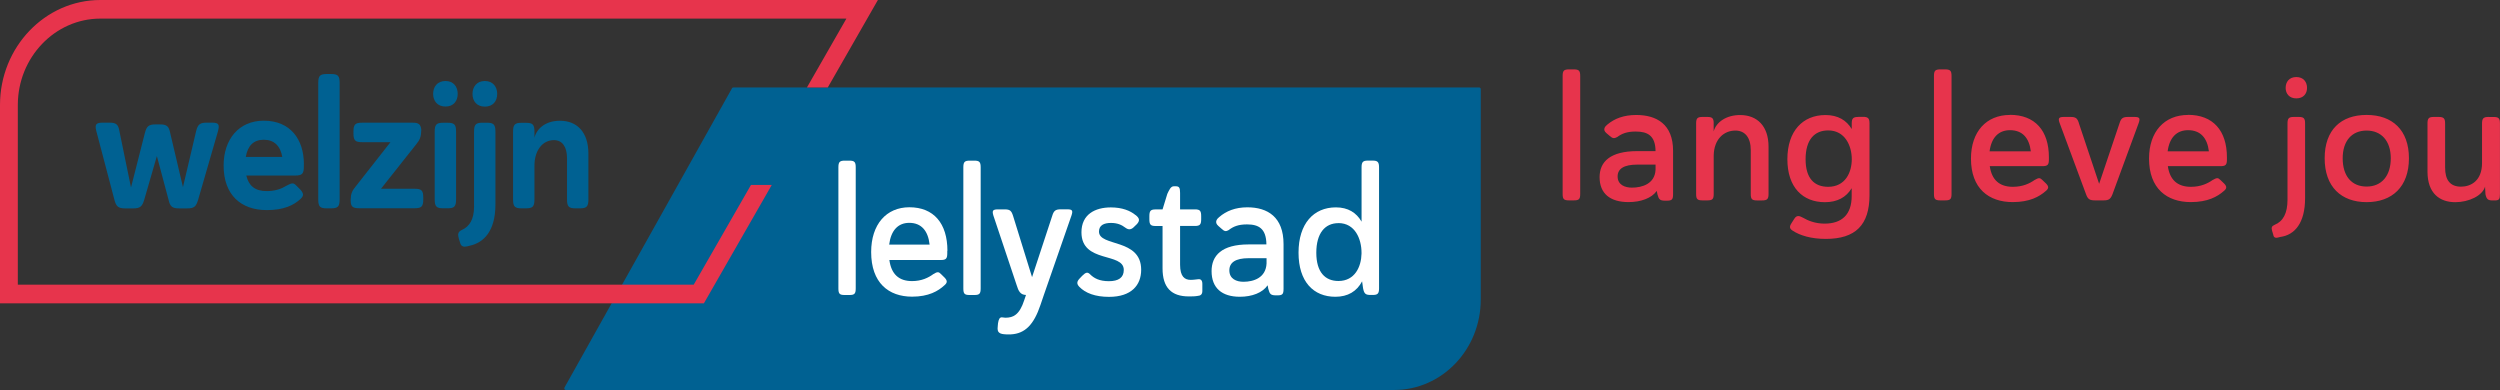
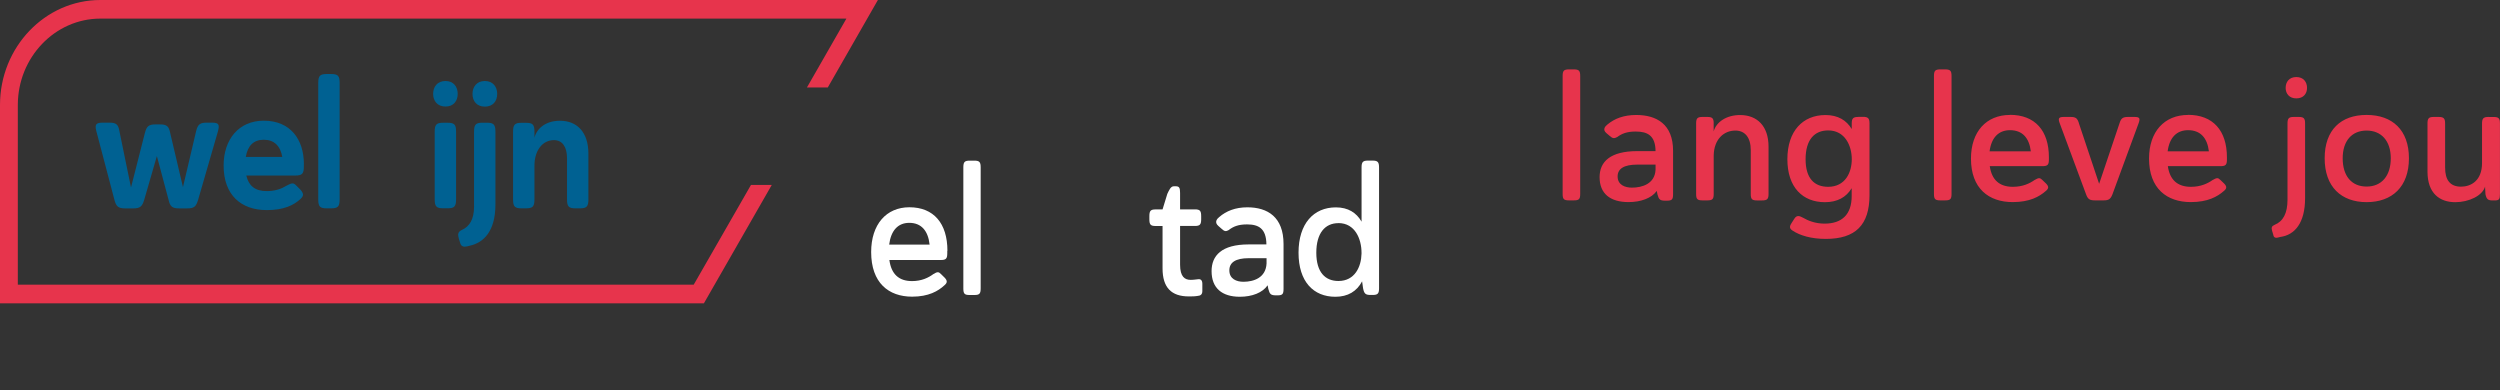
<svg xmlns="http://www.w3.org/2000/svg" id="Layer_1" width="512.02" height="79.88" viewBox="0 0 512.02 79.88">
  <rect x="0" y="0" width="512.02" height="79.88" fill="#333333" stroke="none" />
  <defs>
    <style>.cls-1{fill:#fff;}.cls-2{fill:none;}.cls-3{fill:#006192;}.cls-4{fill:#e7344c;}.cls-5{clip-path:url(#clippath);}</style>
    <clipPath id="clippath">
      <rect class="cls-2" width="512" height="79.87" />
    </clipPath>
  </defs>
  <g class="cls-5">
    <path class="cls-3" d="M37.46,38.37l2.7-11.48c.33-1.39.78-1.77,2.17-1.77h1.05c1.4,0,1.64.33,1.26,1.77l-4.06,14.02c-.42,1.43-.84,1.77-2.25,1.77h-1.64c-1.41,0-1.86-.37-2.17-1.77l-2.39-8.95-2.59,8.95c-.42,1.39-.84,1.77-2.25,1.77h-1.64c-1.41,0-1.86-.37-2.22-1.77l-3.69-14.02c-.36-1.39-.11-1.77,1.3-1.77h1.37c1.4,0,1.83.37,2.06,1.8l2.36,11.48,2.84-11.15c.36-1.39.78-1.77,2.17-1.77h.92c1.41,0,1.83.37,2.11,1.8l2.61,11.08v.02Z" />
    <path class="cls-3" d="M50.33,32.14h7.48c-.39-2.28-1.69-3.52-3.78-3.52s-3.3,1.21-3.69,3.52ZM62.23,33.64v.48c0,1.47-.36,1.83-1.75,1.83h-10.04c.5,2.09,1.78,3.19,4.17,3.19,1.83,0,3.09-.51,4-1.07,1.23-.67,1.5-.67,2.11-.03l.84.84c.31.37.5.7.5.99,0,.33-.22.62-.64.99-1.33,1.18-3.3,2.17-6.78,2.17-5.23,0-8.84-3.04-8.84-9.14,0-5.28,3.06-9.17,8.22-9.17,5.44,0,8.22,3.81,8.22,8.91" />
    <path class="cls-3" d="M65.18,16.99c0-1.47.36-1.83,1.75-1.83h.88c1.41,0,1.75.37,1.75,1.83v23.85c0,1.47-.36,1.83-1.75,1.83h-.88c-1.41,0-1.75-.37-1.75-1.83v-23.85Z" />
-     <path class="cls-3" d="M78.02,38.66h6.92c1.41,0,1.75.37,1.75,1.83v.33c0,1.47-.36,1.83-1.75,1.83h-11.37c-1.3,0-1.72-.29-1.75-1.5v-.26c.03-1.21.28-1.83,1.12-2.82l7.03-8.95h-5.83c-1.41,0-1.75-.37-1.75-1.83v-.33c0-1.47.36-1.83,1.75-1.83h10.39c1.23,0,1.61.33,1.75,1.39v.14c-.03,1.36-.28,2.01-1.16,3.05l-7.09,8.95Z" />
    <path class="cls-3" d="M89.03,26.97c0-1.47.36-1.83,1.75-1.83h.88c1.4,0,1.75.37,1.75,1.83v13.86c0,1.47-.36,1.83-1.75,1.83h-.88c-1.4,0-1.75-.37-1.75-1.83v-13.86ZM91.24,16.59c1.68,0,2.5,1.21,2.5,2.63s-.81,2.6-2.5,2.6-2.53-1.18-2.53-2.6.84-2.63,2.53-2.63Z" />
    <path class="cls-3" d="M99.3,16.59c1.69,0,2.53,1.21,2.53,2.65s-.84,2.6-2.53,2.6-2.53-1.18-2.53-2.6.84-2.65,2.53-2.65ZM93.97,48.84c-.28-.96-.14-1.39.67-1.77,1.54-.7,2.45-2.17,2.45-4.77v-15.34c0-1.47.36-1.83,1.75-1.83h.88c1.36,0,1.75.37,1.75,1.83v14.9c0,5.61-2.5,7.88-5.3,8.47-.36.11-.7.19-.98.19-.47,0-.78-.19-.92-.7l-.31-.99Z" />
    <path class="cls-3" d="M109.45,28.25c.5-2.06,2.45-3.52,5.23-3.52,3.55,0,5.83,2.39,5.83,6.75v9.36c0,1.47-.36,1.83-1.75,1.83h-.88c-1.41,0-1.75-.37-1.75-1.83v-8.44c0-2.31-.95-3.7-2.67-3.7-2.42,0-4,2.2-4,5.2v6.94c0,1.47-.36,1.83-1.75,1.83h-.88c-1.41,0-1.75-.37-1.75-1.83v-13.86c0-1.47.36-1.83,1.75-1.83h.88c1.41,0,1.75.37,1.75,1.83v1.29-.02Z" />
-     <path class="cls-3" d="M115.91,79.87h169.63c9.79,0,17.73-8.29,17.73-18.53V18.25c0-.19-.14-.34-.33-.34h-152.74c-.12,0-.22.06-.28.17l-34.31,61.29c-.12.23.03.51.28.51" />
    <path class="cls-4" d="M153.81,37.87l-11.73,20.43H3.65V21.5C3.65,11.76,11.25,3.81,20.57,3.81h152.78l-8.08,14.1h4.27L179.8,0H20.57C9.23,0,0,9.65,0,21.5v40.63h144.16l13.91-24.26h-4.27Z" />
-     <path class="cls-1" d="M171.71,34.29c0-1.1.25-1.39,1.3-1.39h.95c1.06,0,1.3.29,1.3,1.39v24.77c0,1.1-.25,1.36-1.3,1.36h-.95c-1.06,0-1.3-.25-1.3-1.36v-24.77Z" />
    <path class="cls-1" d="M182.11,50.09h8.28c-.31-2.82-1.69-4.45-4.17-4.45-2.31,0-3.75,1.58-4.11,4.45ZM194.01,51.38v.48c0,1.1-.25,1.39-1.3,1.39h-10.56c.39,2.87,1.92,4.32,4.64,4.32,1.97,0,3.37-.7,4.36-1.43.84-.51,1.09-.51,1.58,0l.78.77c.53.59.53.99-.06,1.5-1.3,1.21-3.26,2.35-6.64,2.35-4.81,0-8.39-2.82-8.39-9.14,0-5.65,3.09-9.17,7.83-9.17,4.98,0,7.79,3.3,7.79,8.91" />
    <path class="cls-1" d="M197.3,34.29c0-1.1.25-1.39,1.3-1.39h.95c1.06,0,1.3.29,1.3,1.39v24.77c0,1.1-.25,1.36-1.3,1.36h-.95c-1.06,0-1.3-.25-1.3-1.36v-24.77Z" />
-     <path class="cls-1" d="M211.38,56.74l4.14-12.58c.31-1.02.7-1.29,1.72-1.29h1.36c1.02,0,1.19.26.84,1.29l-5.65,16.25-.7,2.06c-1.36,4.04-3.16,5.84-6,6.01-.36,0-.7.03-1.06,0-.56-.03-1.09-.08-1.41-.37-.25-.19-.36-.59-.28-1.21l.06-.7c.14-.88.36-1.21.78-1.21.25,0,.45.08.73.08,1.61,0,2.89-.59,3.86-3.59l.36-1.07c-1.16-.03-1.55-.81-1.92-2.04l-4.75-14.2c-.31-1.02-.14-1.29.92-1.29h1.41c1.06,0,1.36.29,1.69,1.32l3.89,12.55Z" />
-     <path class="cls-1" d="M232.59,44.05c.73.59.95,1.07.28,1.83l-.53.51c-.67.73-1.23.7-1.83.26-.81-.62-1.69-.99-2.98-.99-1.44,0-2.45.48-2.45,1.77,0,3.16,8.64,1.32,8.64,7.82,0,3.16-2,5.55-6.59,5.55-2.81,0-4.84-.77-6.08-2.06-.53-.56-.56-1.02.03-1.66l.56-.59c.77-.77,1.12-.81,1.64-.29.78.77,1.86,1.39,3.83,1.39s3.05-.73,3.05-2.31c0-3.67-8.67-1.29-8.67-7.7,0-3.67,2.78-5.1,6.03-5.1,2.31,0,3.97.67,5.06,1.58" />
    <path class="cls-1" d="M241.69,42.88h3.02c1.05,0,1.3.29,1.3,1.39v.62c0,1.1-.25,1.39-1.3,1.39h-3.02v7.93c0,2.49.98,3.11,2.17,3.11.67,0,1.16-.11,1.61-.14.45-.03.78.22.78.96v1.47c0,.7-.39.96-.92.99-.56.11-1.23.11-1.86.11-3.55,0-5.37-1.8-5.37-5.73v-8.69h-1.4c-1.06,0-1.3-.29-1.3-1.39v-.62c0-1.1.25-1.39,1.3-1.39h1.4l.98-3.19c.36-.73.67-1.55,1.33-1.55h.36c.73,0,.92.26.92,1.36v3.38-.02Z" />
    <path class="cls-1" d="M259.39,52.88h-3.64c-2.7,0-3.97.88-3.97,2.49,0,1.77,1.47,2.34,2.89,2.34,2.08,0,4.59-.81,4.73-3.75v-1.1.02ZM251.71,47.09c-.64.37-.92.33-1.55-.26l-.64-.56c-.88-.77-.25-1.47.2-1.83,1.41-1.21,3.27-1.98,5.75-1.98,4.14,0,7.41,1.98,7.41,7.53v9.11c0,1.1-.17,1.39-1.23,1.39h-.31c-1.09,0-1.3-.26-1.58-1.32l-.14-.74c-1.05,1.53-3.19,2.35-5.69,2.35-3.65,0-5.79-1.77-5.79-5.25,0-3.16,2.03-5.47,7.59-5.47h3.64c-.03-3.27-1.61-4.1-3.97-4.1-1.83,0-2.81.45-3.72,1.13" />
    <path class="cls-1" d="M274.12,45.7c-2.75,0-4.53,2.06-4.53,6.06s1.83,5.79,4.53,5.79c3.37,0,4.67-2.93,4.73-5.58v-.22c0-2.76-1.3-6.06-4.73-6.06ZM280.72,60.41c-1.06,0-1.33-.26-1.55-1.36l-.2-1.43c-1.09,2.06-2.92,3.16-5.48,3.16-4.47,0-7.54-3.08-7.54-9.03s3.09-9.28,7.65-9.28c2.5,0,4.22,1.1,5.26,2.93v-11.12c0-1.1.28-1.39,1.3-1.39h.95c1.05,0,1.33.29,1.33,1.39v24.77c0,1.1-.28,1.36-1.33,1.36h-.39Z" />
    <path class="cls-4" d="M509.7,23.95c-1.07,0-1.36.28-1.36,1.36v8.09c0,3.66-2.33,4.83-4.3,4.83-2.26,0-3.26-1.39-3.26-3.9v-9.02c0-1.07-.28-1.36-1.36-1.36h-.93c-1.07,0-1.32.28-1.32,1.36v9.84c0,4.43,2.47,6.26,5.69,6.26,2.79,0,5.55-1.32,6.1-3.18l.08,1.53c.22,1.04.5,1.29,1.47,1.29h.43c.9,0,1.07-.25,1.07-1.32v-14.41c0-1.07-.25-1.36-1.32-1.36h-.96l-.03-.02ZM479.8,32.42c0-3.58,1.89-5.68,4.9-5.68s4.95,2.11,4.95,5.68-1.86,5.79-4.95,5.79-4.9-2.18-4.9-5.79ZM493.37,32.42c0-5.79-3.4-8.88-8.67-8.88s-8.59,3.07-8.59,8.88,3.37,8.98,8.59,8.98,8.67-3.14,8.67-8.98ZM468.12,18c0,1.18.74,2.15,2.19,2.15s2.19-.96,2.19-2.15-.71-2.22-2.19-2.22-2.19,1.01-2.19,2.22ZM465.61,48.24c.19.6.71.5,1.4.29,2.98-.39,5.09-2.87,5.09-7.95v-15.27c0-1.07-.25-1.36-1.32-1.36h-.96c-1.07,0-1.32.28-1.32,1.36v15.6c0,2.79-.9,4.43-2.65,5.14-.57.25-.71.54-.5,1.25l.28.93h-.02ZM448.13,26.66c2.54,0,3.94,1.58,4.27,4.34h-8.45c.36-2.79,1.83-4.34,4.19-4.34ZM448.13,23.54c-4.84,0-7.99,3.42-7.99,8.94,0,6.15,3.66,8.91,8.56,8.91,3.44,0,5.44-1.1,6.78-2.29.61-.5.61-.9.08-1.47l-.79-.76c-.5-.5-.74-.5-1.61,0-1.01.71-2.43,1.39-4.44,1.39-2.76,0-4.33-1.43-4.73-4.23h10.78c1.07,0,1.32-.28,1.32-1.36v-.46c0-5.48-2.87-8.69-7.96-8.69M425.77,25.2c-.33-1.01-.65-1.25-1.72-1.25h-1.32c-1.07,0-1.26.25-.9,1.25l5.41,14.59c.36,1.01.76,1.25,1.83,1.25h1.75c1.07,0,1.43-.25,1.83-1.25l5.37-14.59c.36-1.01.17-1.25-.9-1.25h-1.26c-1.07,0-1.43.25-1.75,1.25l-4.19,12.45-4.16-12.45ZM411.66,26.66c2.54,0,3.94,1.58,4.27,4.34h-8.45c.36-2.79,1.83-4.34,4.19-4.34ZM411.66,23.54c-4.84,0-7.99,3.42-7.99,8.94,0,6.15,3.66,8.91,8.56,8.91,3.44,0,5.44-1.1,6.78-2.29.61-.5.61-.9.08-1.47l-.79-.76c-.5-.5-.74-.5-1.61,0-1.01.71-2.43,1.39-4.44,1.39-2.76,0-4.33-1.43-4.73-4.23h10.78c1.07,0,1.33-.28,1.33-1.36v-.46c0-5.48-2.87-8.69-7.96-8.69M396.09,39.72c0,1.07.25,1.32,1.32,1.32h.96c1.07,0,1.32-.25,1.32-1.32V15.57c0-1.07-.25-1.36-1.32-1.36h-.96c-1.07,0-1.32.28-1.32,1.36v24.15ZM379.26,32.61c0,2.65-1.29,5.65-4.84,5.65-2.76,0-4.62-1.64-4.62-5.65s1.83-5.9,4.62-5.9c3.51,0,4.84,3.22,4.84,5.9ZM380.61,23.95c-1.07,0-1.36.28-1.36,1.36v1.12c-1.07-1.8-2.84-2.87-5.38-2.87-4.65,0-7.8,3.28-7.8,9.05s3.15,8.8,7.69,8.8c2.54,0,4.37-1.01,5.48-2.87v1.61c0,3.83-2.05,5.65-5.55,5.65-1.91,0-3.37-.6-4.44-1.22-.68-.36-1.26-.6-1.78.25l-.54.85c-.5.76-.43,1.15.25,1.58,1.47.96,3.75,1.67,6.76,1.67,6.05,0,8.95-2.82,8.95-8.97v-14.67c0-1.07-.3-1.36-1.36-1.36h-.93l.03.02ZM350.98,25.31c0-1.07-.25-1.36-1.32-1.36h-.96c-1.07,0-1.32.28-1.32,1.36v14.41c0,1.07.25,1.32,1.32,1.32h.96c1.07,0,1.32-.25,1.32-1.32v-7.93c.08-3.25,2.05-5.05,4.44-5.05,1.97,0,3.15,1.43,3.15,4.01v8.98c0,1.07.25,1.32,1.32,1.32h.96c1.07,0,1.36-.25,1.36-1.32v-9.7c0-4.21-2.33-6.47-5.83-6.47-2.76,0-4.87,1.39-5.41,3.36v-1.61h.02ZM339.07,34.77c-.14,2.87-2.73,3.66-4.84,3.66-1.43,0-2.93-.57-2.93-2.29,0-1.58,1.29-2.43,4.05-2.43h3.72v1.07ZM335.02,26.94c2.4,0,4.02.82,4.05,4.01h-3.72c-5.66,0-7.74,2.25-7.74,5.33,0,3.39,2.19,5.11,5.91,5.11,2.54,0,4.73-.79,5.8-2.29l.14.71c.28,1.04.5,1.29,1.61,1.29h.33c1.07,0,1.26-.28,1.26-1.36v-8.86c0-5.41-3.34-7.33-7.55-7.33-2.54,0-4.45.74-5.88,1.94-.46.36-1.1,1.04-.22,1.78l.64.54c.65.57.93.6,1.58.25.93-.68,1.94-1.12,3.8-1.12ZM320.04,39.72c0,1.07.25,1.32,1.32,1.32h.96c1.07,0,1.32-.25,1.32-1.32V15.57c0-1.07-.25-1.36-1.32-1.36h-.96c-1.07,0-1.32.28-1.32,1.36v24.15Z" />
  </g>
</svg>